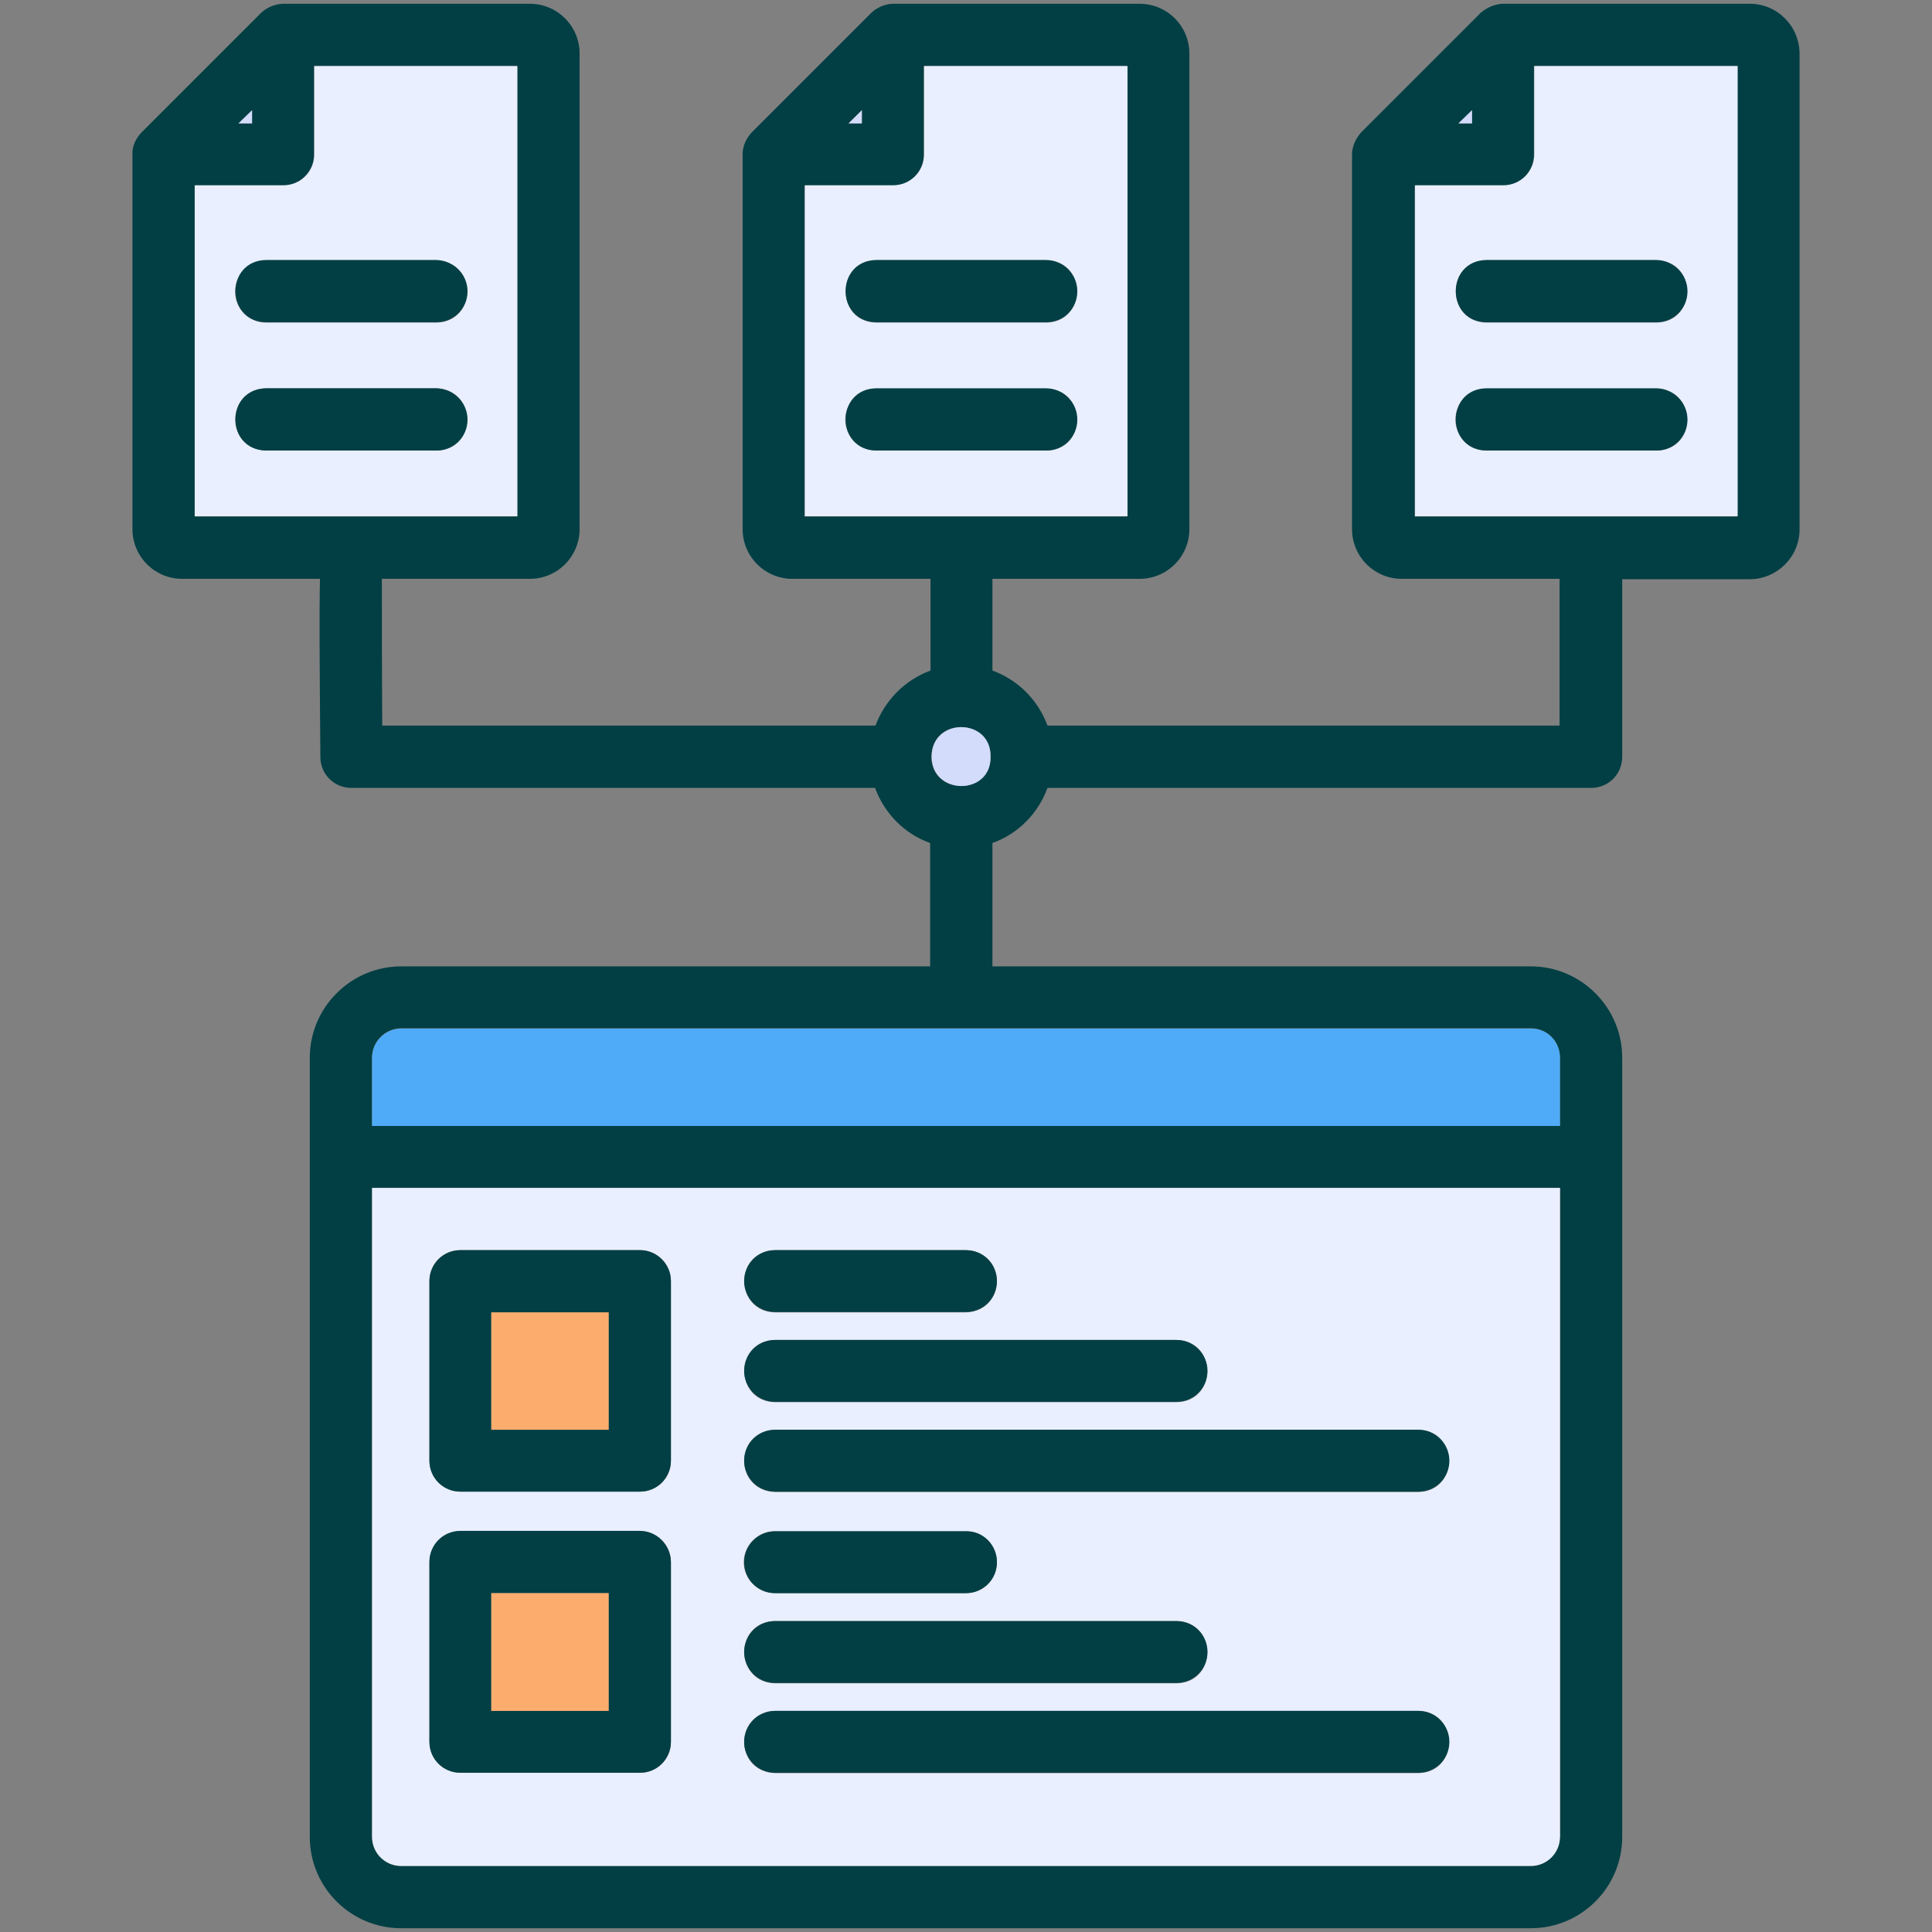
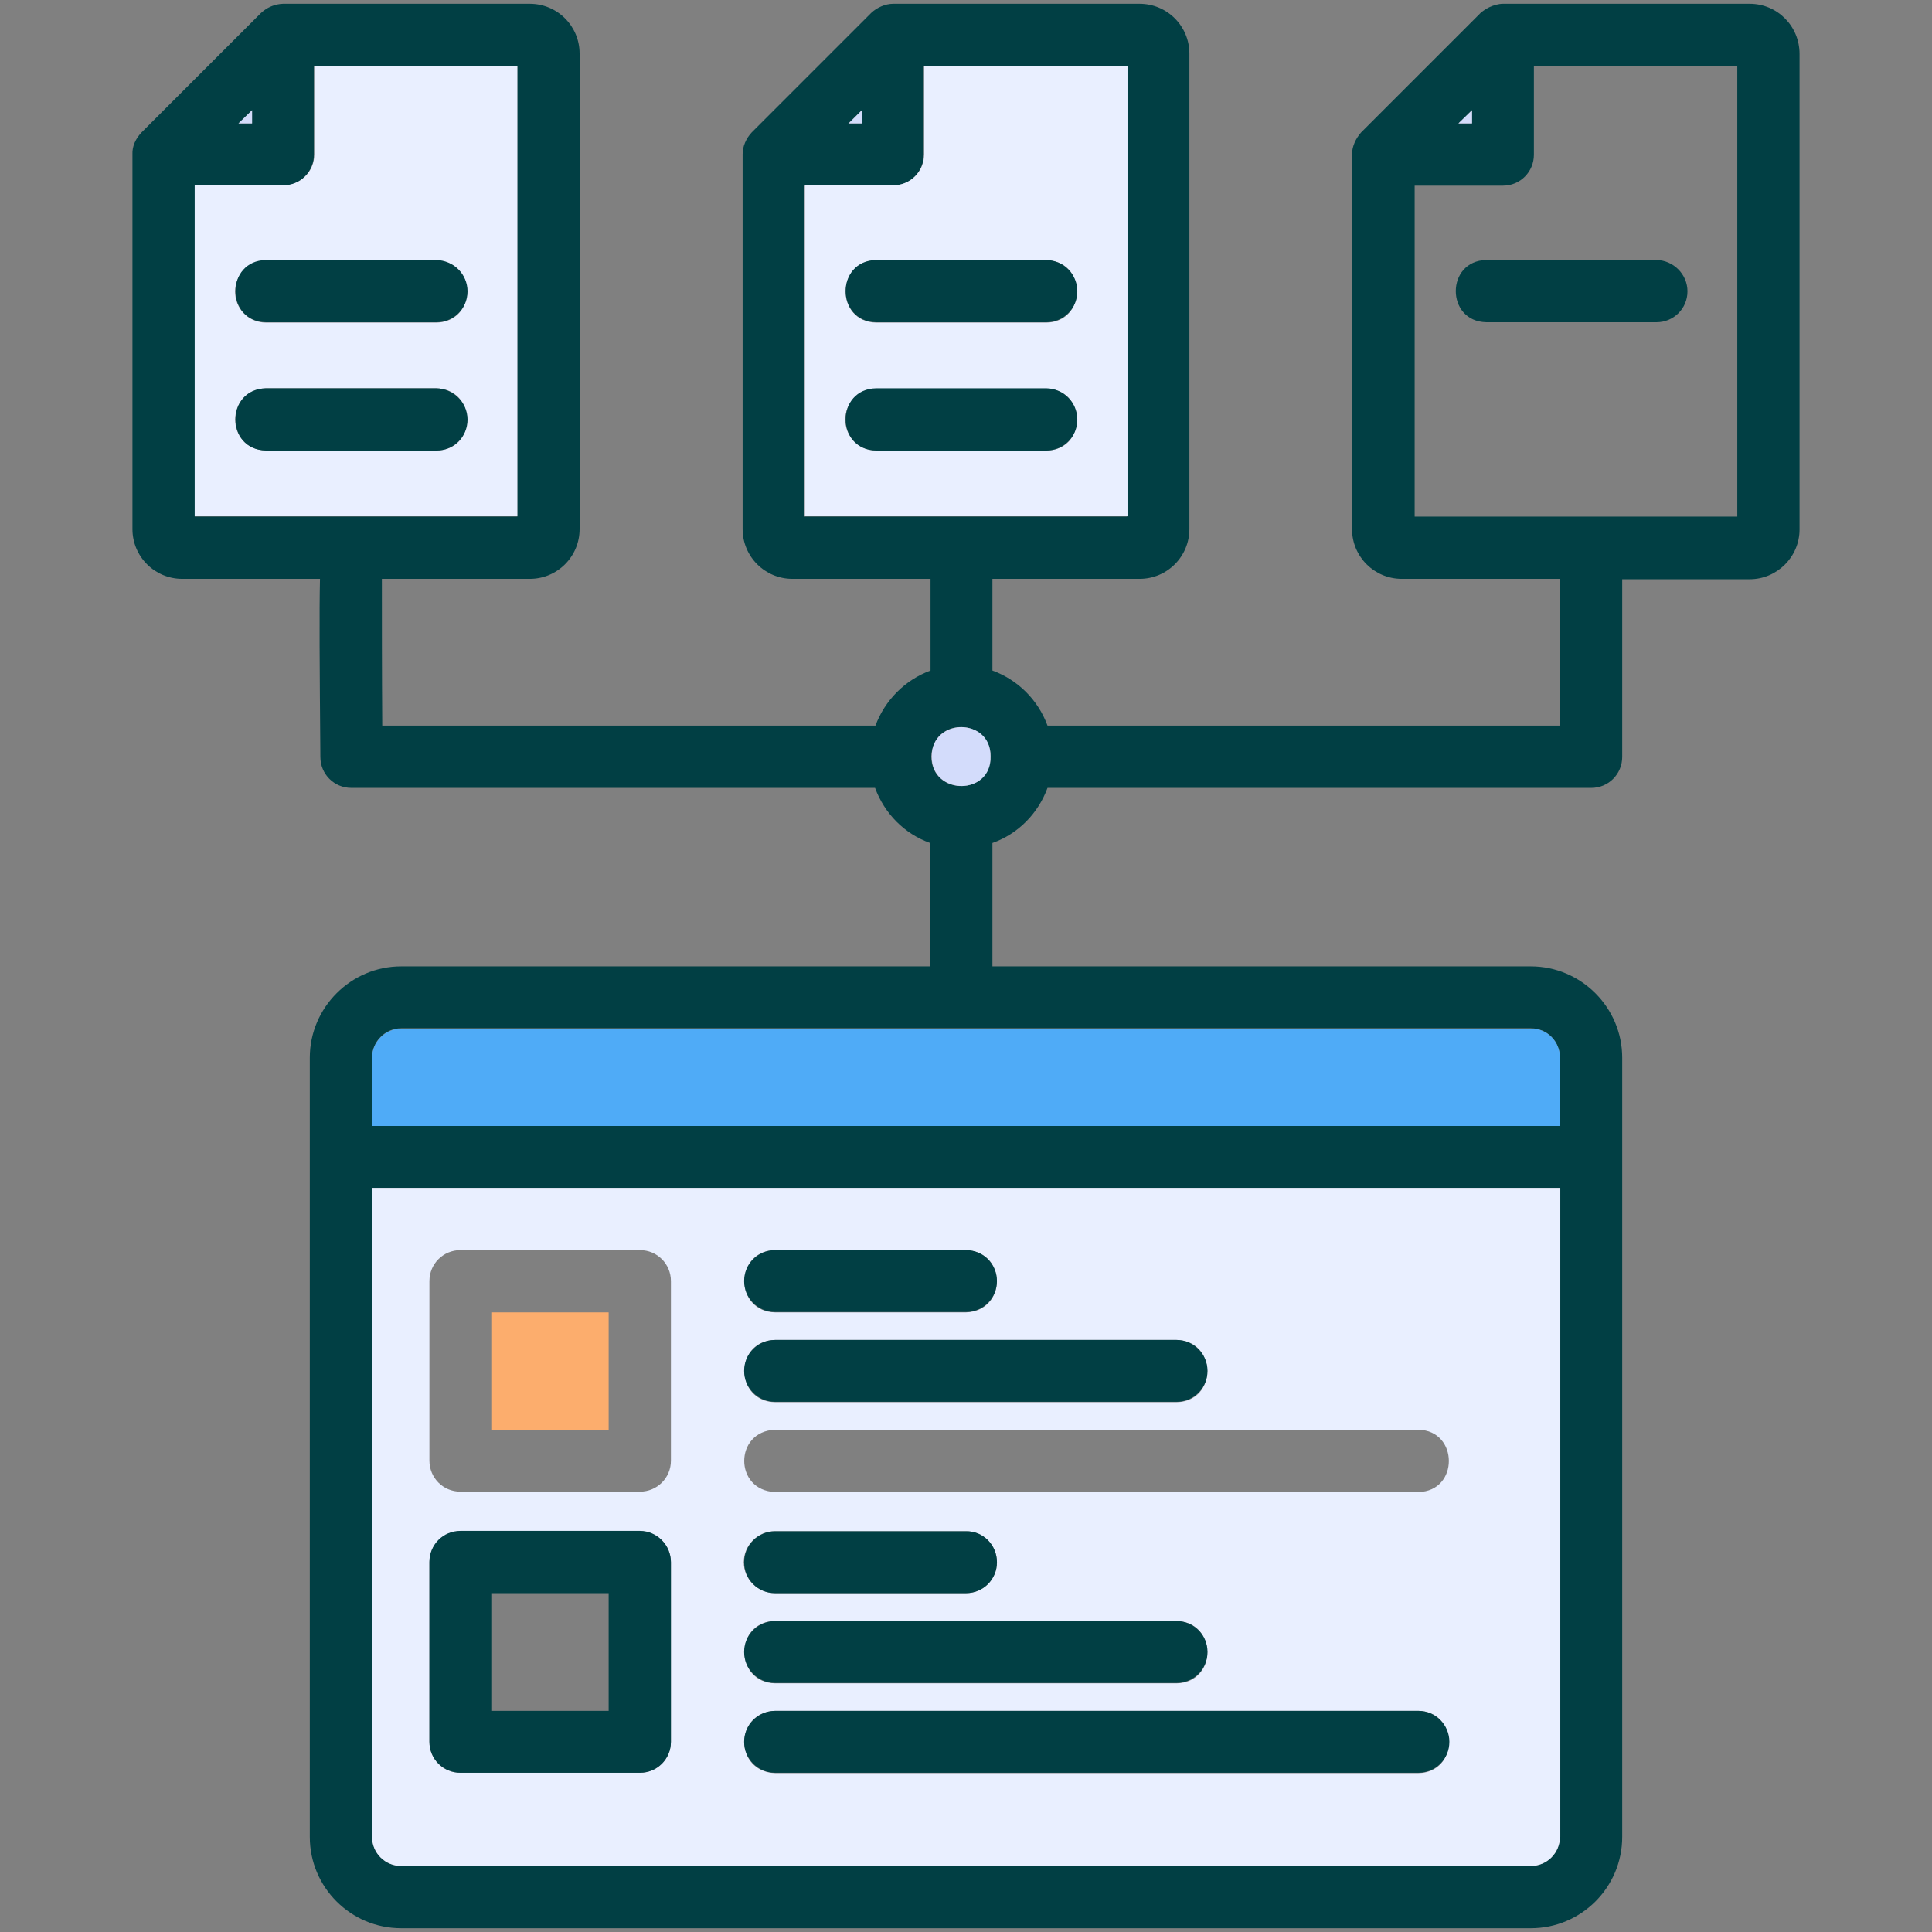
<svg xmlns="http://www.w3.org/2000/svg" id="Layer_1" enable-background="new 0 0 512 512" height="512" viewBox="0 0 512 512" width="512">
  <rect x="0" y="0" width="512" height="512" fill="#808080" stroke="none" />
  <g>
    <path d="m463.7 1h-65.4c-1.2 0-2.5.4-3.6.9-.8.4-1.6.9-2.3 1.5l-31.7 31.7c-1.4 1.6-2.4 3.7-2.4 5.8v99.3c0 7.3 5.9 13.2 13.2 13.2h41.8v38.9h-135.7c-2.5-6.8-7.8-12.1-14.6-14.6v-24.3h39c7.3 0 13.2-5.9 13.2-13.2v-126c0-7.3-5.9-13.2-13.2-13.2h-65.3c-2.1 0-4.3 1-5.8 2.4 0 0-31.7 31.7-31.7 31.7-1.5 1.6-2.4 3.7-2.4 5.8v99.3c0 7.3 5.9 13.2 13.2 13.2h36.6v24.3c-6.8 2.5-12.1 7.9-14.6 14.6h-130.7c-.1-13.5-.1-29.5-.1-38.9h39.2c7.3 0 13.2-5.9 13.2-13.2v-126c0-7.3-5.9-13.2-13.2-13.2h-65.4c-.5 0-1.1.1-1.6.2-1.7.4-3 1.1-4.3 2.3l-31.6 31.6c-1.5 1.6-2.5 3.6-2.4 5.8v99.3c0 7.3 5.9 13.2 13.2 13.2h36.5c-.2 8.5-.1 22.7.1 47.2 0 4.6 3.7 8.2 8.2 8.2h138.8c2.5 6.8 7.8 12.2 14.6 14.6v32.7h-140.2c-13.3 0-24.2 10.9-24.2 24.2v206.5c0 13.4 10.9 24.2 24.2 24.2h299.4c13.3 0 24.2-10.8 24.2-24.2v-206.5c0-13.3-10.9-24.2-24.2-24.2h-142.7v-32.7c6.8-2.4 12.1-7.8 14.6-14.6h144.1c4.6 0 8.2-3.7 8.2-8.2v-47.1h33.8c7.2 0 13.2-5.9 13.2-13.2v-126c0-7.4-5.9-13.3-13.2-13.3zm-396.9 28.2v3.5h-3.6zm-15.2 107.7v-87.7h23.4c4.5 0 8.2-3.7 8.2-8.2v-23.5h53.9v119.4zm176.8-107.7v3.5h-3.6zm185 457.6c0 4.3-3.5 7.7-7.7 7.7h-299.4c-4.3 0-7.7-3.5-7.7-7.7v-172h314.9v172zm-7.7-214.3c4.3 0 7.7 3.5 7.7 7.7v18.1h-314.8v-18.1c0-4.2 3.5-7.7 7.7-7.7zm-143.2-71.1c-1.1 9.7-15.6 9-15.7-.9.4-11 16.6-10.1 15.7.9zm-49.3-64.5v-87.7h23.4c4.6 0 8.2-3.7 8.2-8.2v-23.5h53.9v119.4zm176.9-107.7v3.5h-3.6zm70.3 107.7h-85.5v-87.7h23.4c4.6 0 8.2-3.7 8.2-8.2v-23.5h53.9z" fill="#013f44" />
    <path d="m413.4 280.3v18.1h-314.8v-18.1c0-4.2 3.5-7.7 7.7-7.7h299.4c4.3-.1 7.7 3.4 7.7 7.7z" fill="#4fabf7" />
    <path d="m98.6 314.8v172c0 4.3 3.5 7.7 7.7 7.7h299.4c4.3 0 7.7-3.5 7.7-7.7v-172zm106.8 16.5h50.6c10.9.4 10.9 16.1 0 16.5h-50.6c-10.8-.2-10.9-16.3 0-16.5zm0 23.8h106.4c10.8.2 10.9 16.3 0 16.5h-106.4c-10.8-.2-10.9-16.3 0-16.5zm0 74.5h106.4c10.8.2 10.9 16.3 0 16.5h-106.4c-10.8-.2-10.9-16.4 0-16.5zm-8.3-15.6c0-4.5 3.7-8.2 8.2-8.2h50.7c4.6 0 8.2 3.7 8.2 8.2 0 4.6-3.7 8.2-8.2 8.2h-50.6c-4.6 0-8.3-3.7-8.3-8.2zm-19.3 47.6c0 4.6-3.7 8.2-8.2 8.2h-47.6c-4.6 0-8.2-3.7-8.2-8.2v-47.6c0-4.5 3.7-8.2 8.2-8.2h47.6c4.6 0 8.2 3.7 8.2 8.2zm0-74.5c0 4.6-3.7 8.2-8.2 8.2h-47.6c-4.6 0-8.2-3.7-8.2-8.2v-47.6c0-4.6 3.7-8.2 8.2-8.2h47.6c4.6 0 8.2 3.7 8.2 8.2zm198.1 82.8h-170.5c-10.9-.4-10.9-16.1 0-16.5h170.5c10.7.2 10.8 16.3 0 16.5zm0-74.5h-170.5c-10.9-.4-10.9-16.1 0-16.5h170.5c10.7.2 10.8 16.3 0 16.5z" fill="#e9efff" />
    <path d="m390.1 29.2v3.5h-3.6z" fill="#d3dcfb" />
    <path d="m228.4 29.2v3.5h-3.5z" fill="#d3dcfb" />
    <path d="m66.8 29.2v3.5h-3.6z" fill="#d3dcfb" />
    <path d="m262.5 200.5c.3 10.4-15.6 10.4-15.6 0s15.8-10.4 15.6 0z" fill="#d3dcfb" />
-     <path d="m406.6 17.5v23.4c0 4.6-3.7 8.2-8.2 8.2h-23.4v87.7h85.5v-119.3zm32.4 101.9h-45.1c-4.6 0-8.2-3.7-8.2-8.2s3.7-8.2 8.2-8.2h45.1c10.8.2 10.8 16.3 0 16.4zm0-33.9h-45.1c-10.8-.2-10.8-16.3 0-16.5h45.1c10.8.1 10.8 16.3 0 16.5z" fill="#e9efff" />
    <path d="m83.3 17.5v23.4c0 4.6-3.7 8.2-8.2 8.2h-23.5v87.7h85.5v-119.3zm32.4 101.9h-45.2c-10.9-.4-10.9-16 0-16.5h45.1c10.9.3 10.9 16.3.1 16.5zm0-33.9h-45.2c-4.6 0-8.2-3.7-8.2-8.2 0-4.6 3.7-8.2 8.2-8.2h45.1c10.9.1 10.9 16.1.1 16.4z" fill="#e9efff" />
    <path d="m244.9 17.5v23.4c0 4.6-3.7 8.2-8.2 8.2h-23.4v87.7h85.5v-119.3zm32.4 101.9h-45.1c-4.6 0-8.2-3.7-8.2-8.2s3.7-8.2 8.2-8.2h45.1c10.8.2 10.8 16.3 0 16.4zm0-33.9h-45.1c-10.8-.2-10.8-16.3 0-16.5h45.1c10.8.1 10.8 16.3 0 16.5z" fill="#e9efff" />
    <g fill="#013f44">
      <path d="m123.9 77.2c0 4.6-3.7 8.2-8.2 8.2h-45.2c-10.8-.2-10.8-16.3 0-16.5h45.1c4.6.1 8.3 3.8 8.3 8.3z" />
-       <path d="m123.9 111.2c0 4.6-3.7 8.2-8.2 8.2h-45.2c-10.8-.2-10.8-16.3 0-16.5h45.1c4.6.1 8.3 3.8 8.3 8.3z" />
+       <path d="m123.9 111.2c0 4.6-3.7 8.2-8.2 8.2h-45.2c-10.8-.2-10.8-16.3 0-16.5h45.1c4.6.1 8.3 3.8 8.3 8.3" />
      <path d="m285.5 77.2c0 4.6-3.7 8.2-8.2 8.2h-45.1c-10.8-.2-10.8-16.3 0-16.5h45.1c4.6.1 8.2 3.8 8.2 8.3z" />
      <path d="m285.5 111.2c0 4.6-3.7 8.2-8.2 8.2h-45.1c-10.8-.2-10.8-16.3 0-16.5h45.1c4.6.1 8.2 3.8 8.2 8.3z" />
      <path d="m447.2 77.2c0 4.6-3.7 8.2-8.2 8.2h-45.1c-10.8-.2-10.8-16.3 0-16.5h45.1c4.5.1 8.2 3.8 8.2 8.3z" />
-       <path d="m447.2 111.2c0 4.6-3.7 8.2-8.2 8.2h-45.1c-10.8-.2-10.8-16.3 0-16.5h45.1c4.5.1 8.2 3.8 8.2 8.3z" />
-       <path d="m169.6 331.3h-47.6c-4.6 0-8.2 3.7-8.2 8.2v47.6c0 4.6 3.7 8.2 8.2 8.2h47.6c4.6 0 8.2-3.7 8.2-8.2v-47.6c0-4.5-3.7-8.2-8.2-8.2zm-8.3 47.6h-31.1v-31.1h31.1z" />
    </g>
    <path d="m130.2 347.8h31.1v31.1h-31.1z" fill="#fcad6d" />
    <path d="m169.6 405.7h-47.6c-4.6 0-8.2 3.7-8.2 8.2v47.7c0 4.6 3.7 8.2 8.2 8.2h47.6c4.6 0 8.2-3.7 8.2-8.2v-47.6c0-4.5-3.7-8.3-8.2-8.3zm-8.3 47.7h-31.1v-31.2h31.1z" fill="#013f44" />
-     <path d="m130.2 422.2h31.1v31.2h-31.1z" fill="#fcad6d" />
    <path d="m264.2 339.5c0 4.6-3.7 8.2-8.2 8.2h-50.6c-4.6 0-8.2-3.7-8.2-8.2 0-4.6 3.7-8.2 8.2-8.2h50.6c4.6 0 8.2 3.7 8.2 8.2z" fill="#013f44" />
    <path d="m320 363.3c0 4.6-3.7 8.2-8.2 8.2h-106.4c-4.6 0-8.2-3.7-8.2-8.2 0-4.6 3.7-8.2 8.2-8.2h106.4c4.5 0 8.2 3.7 8.2 8.2z" fill="#013f44" />
-     <path d="m384.1 387.1c0 4.6-3.7 8.2-8.2 8.2h-170.5c-4.6 0-8.2-3.7-8.2-8.2 0-4.6 3.7-8.2 8.2-8.2h170.5c4.5 0 8.2 3.7 8.2 8.2z" fill="#013f44" />
    <path d="m264.2 414c0 4.6-3.7 8.2-8.2 8.2h-50.6c-4.6 0-8.2-3.7-8.2-8.2s3.7-8.2 8.2-8.2h50.6c4.6-.1 8.2 3.7 8.2 8.2z" fill="#013f44" />
    <path d="m320 437.8c0 4.6-3.7 8.2-8.2 8.2h-106.4c-4.6 0-8.2-3.7-8.2-8.2 0-4.6 3.7-8.2 8.2-8.2h106.4c4.5 0 8.2 3.6 8.2 8.2z" fill="#013f44" />
    <path d="m384.1 461.6c0 4.6-3.7 8.2-8.2 8.2h-170.5c-4.6 0-8.2-3.7-8.2-8.2s3.7-8.2 8.2-8.2h170.5c4.5 0 8.2 3.7 8.2 8.2z" fill="#013f44" />
  </g>
</svg>